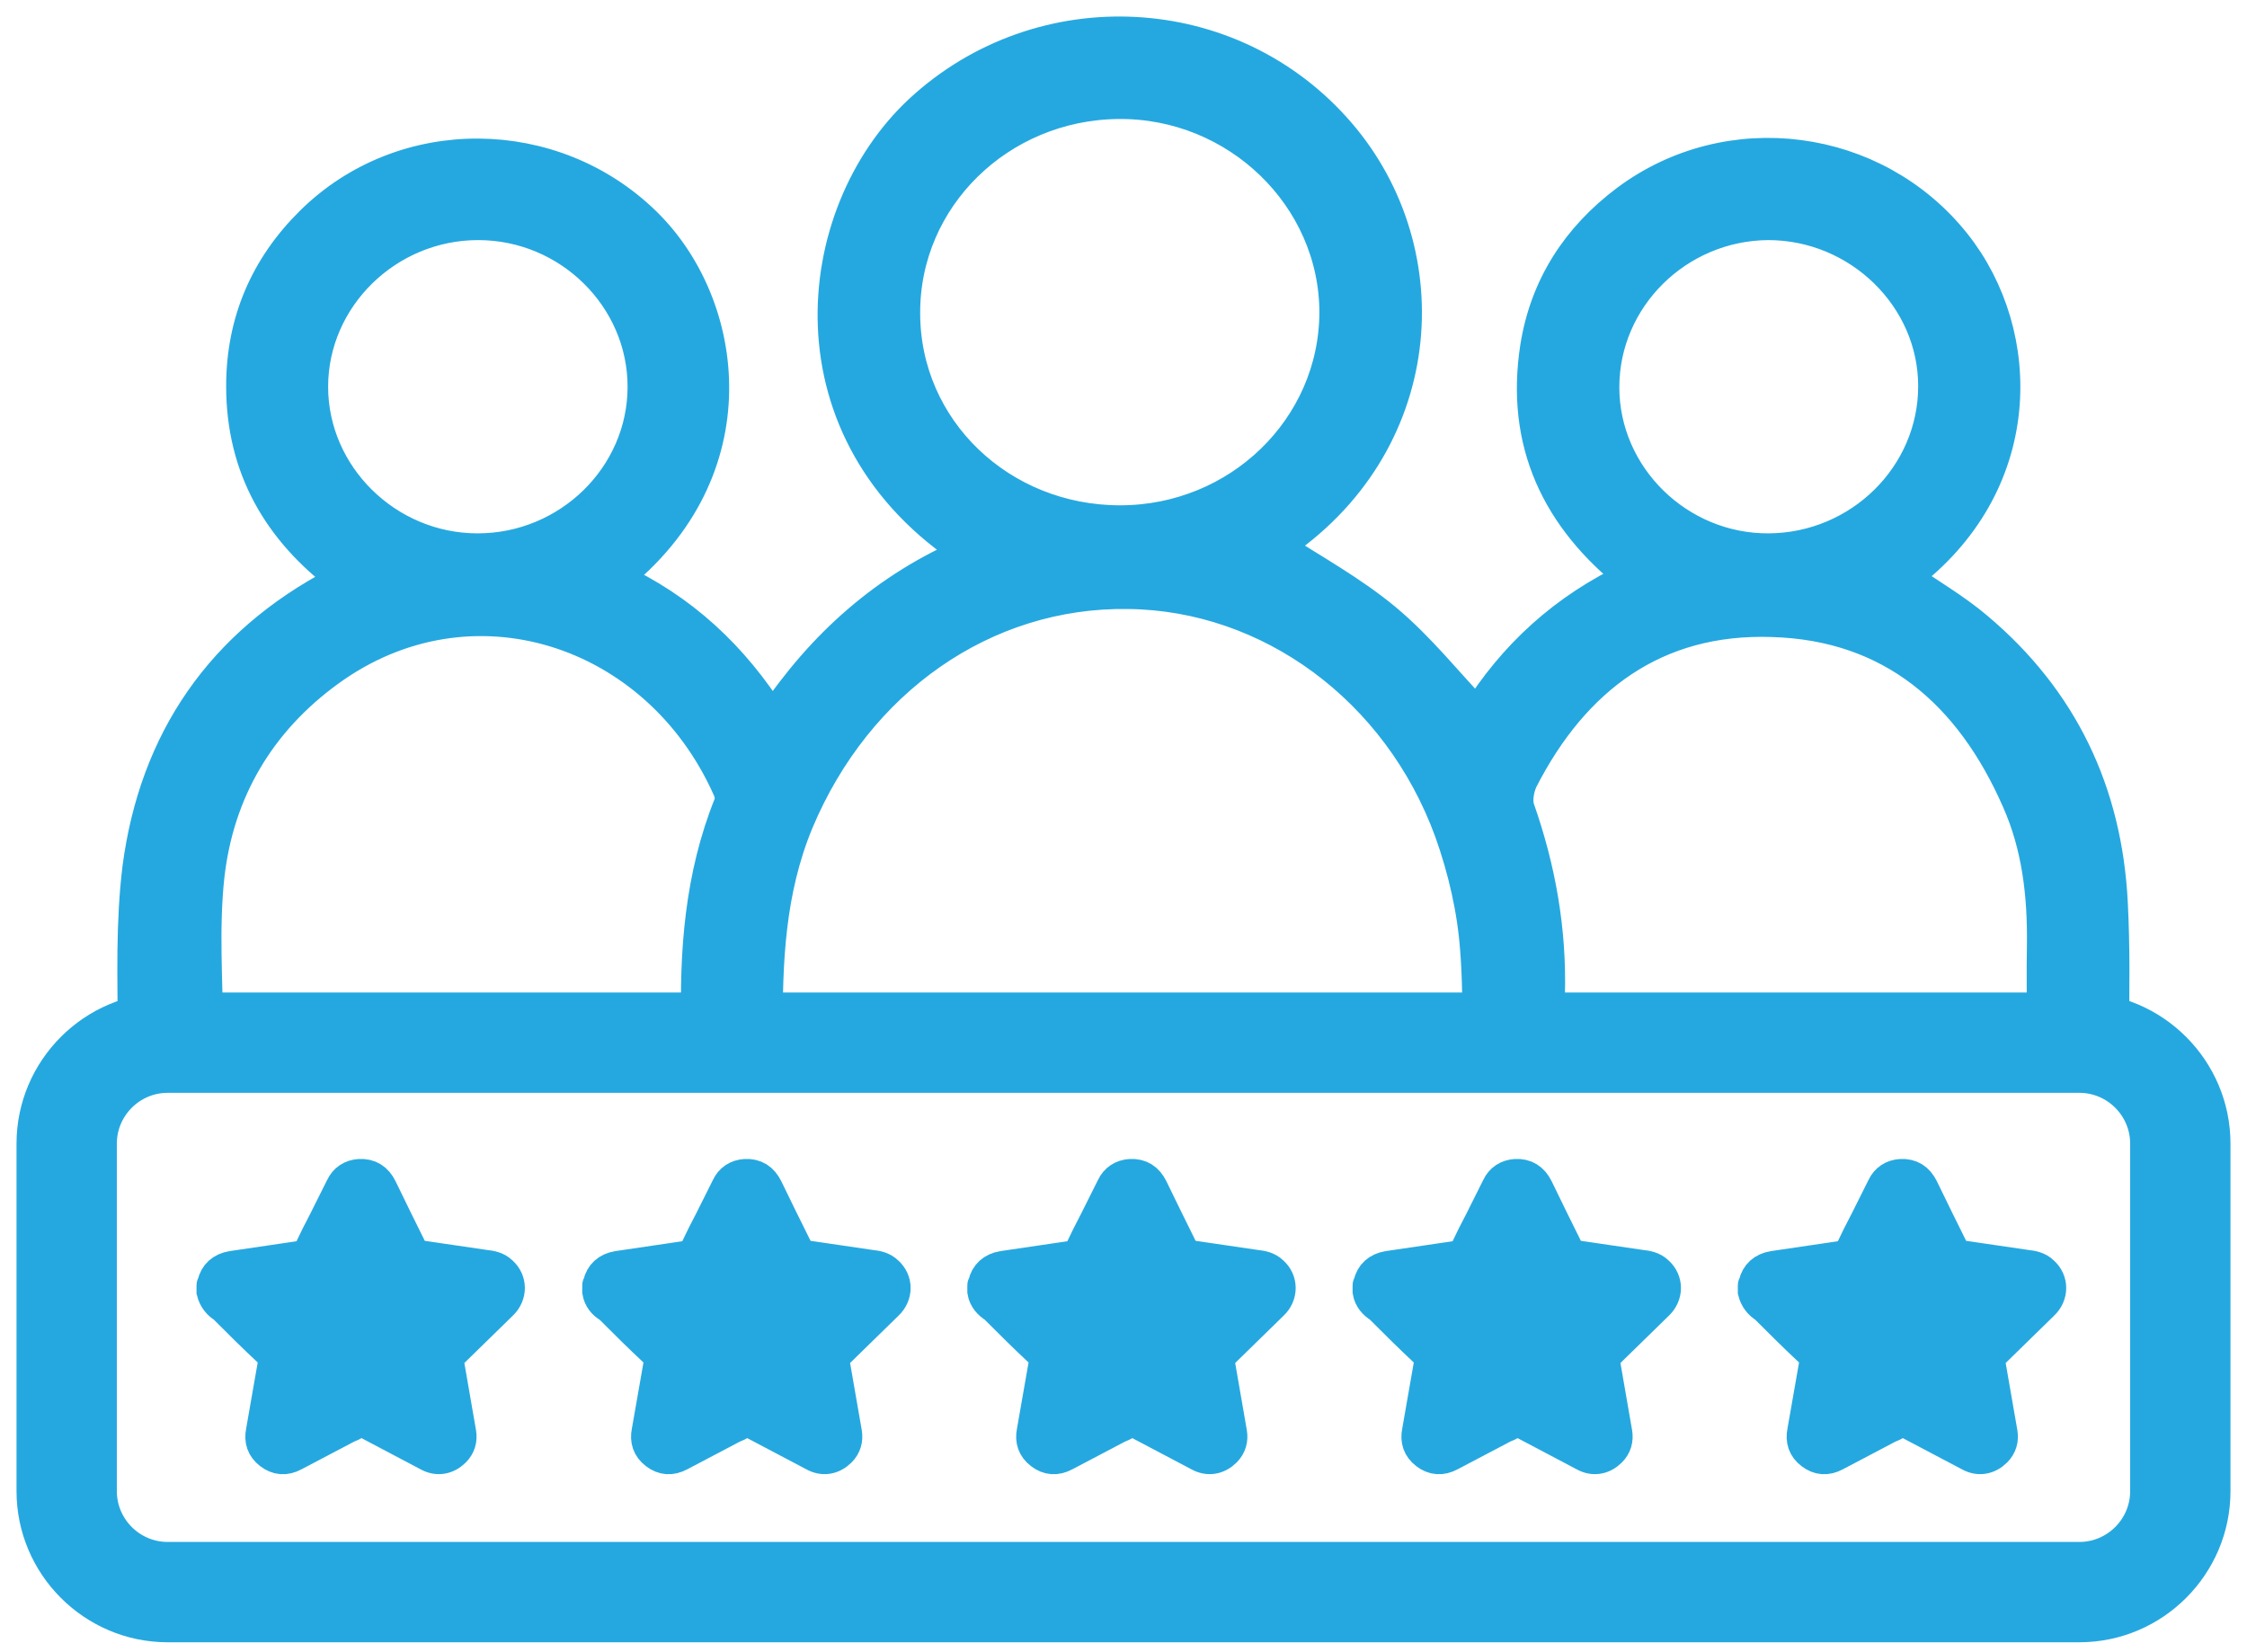
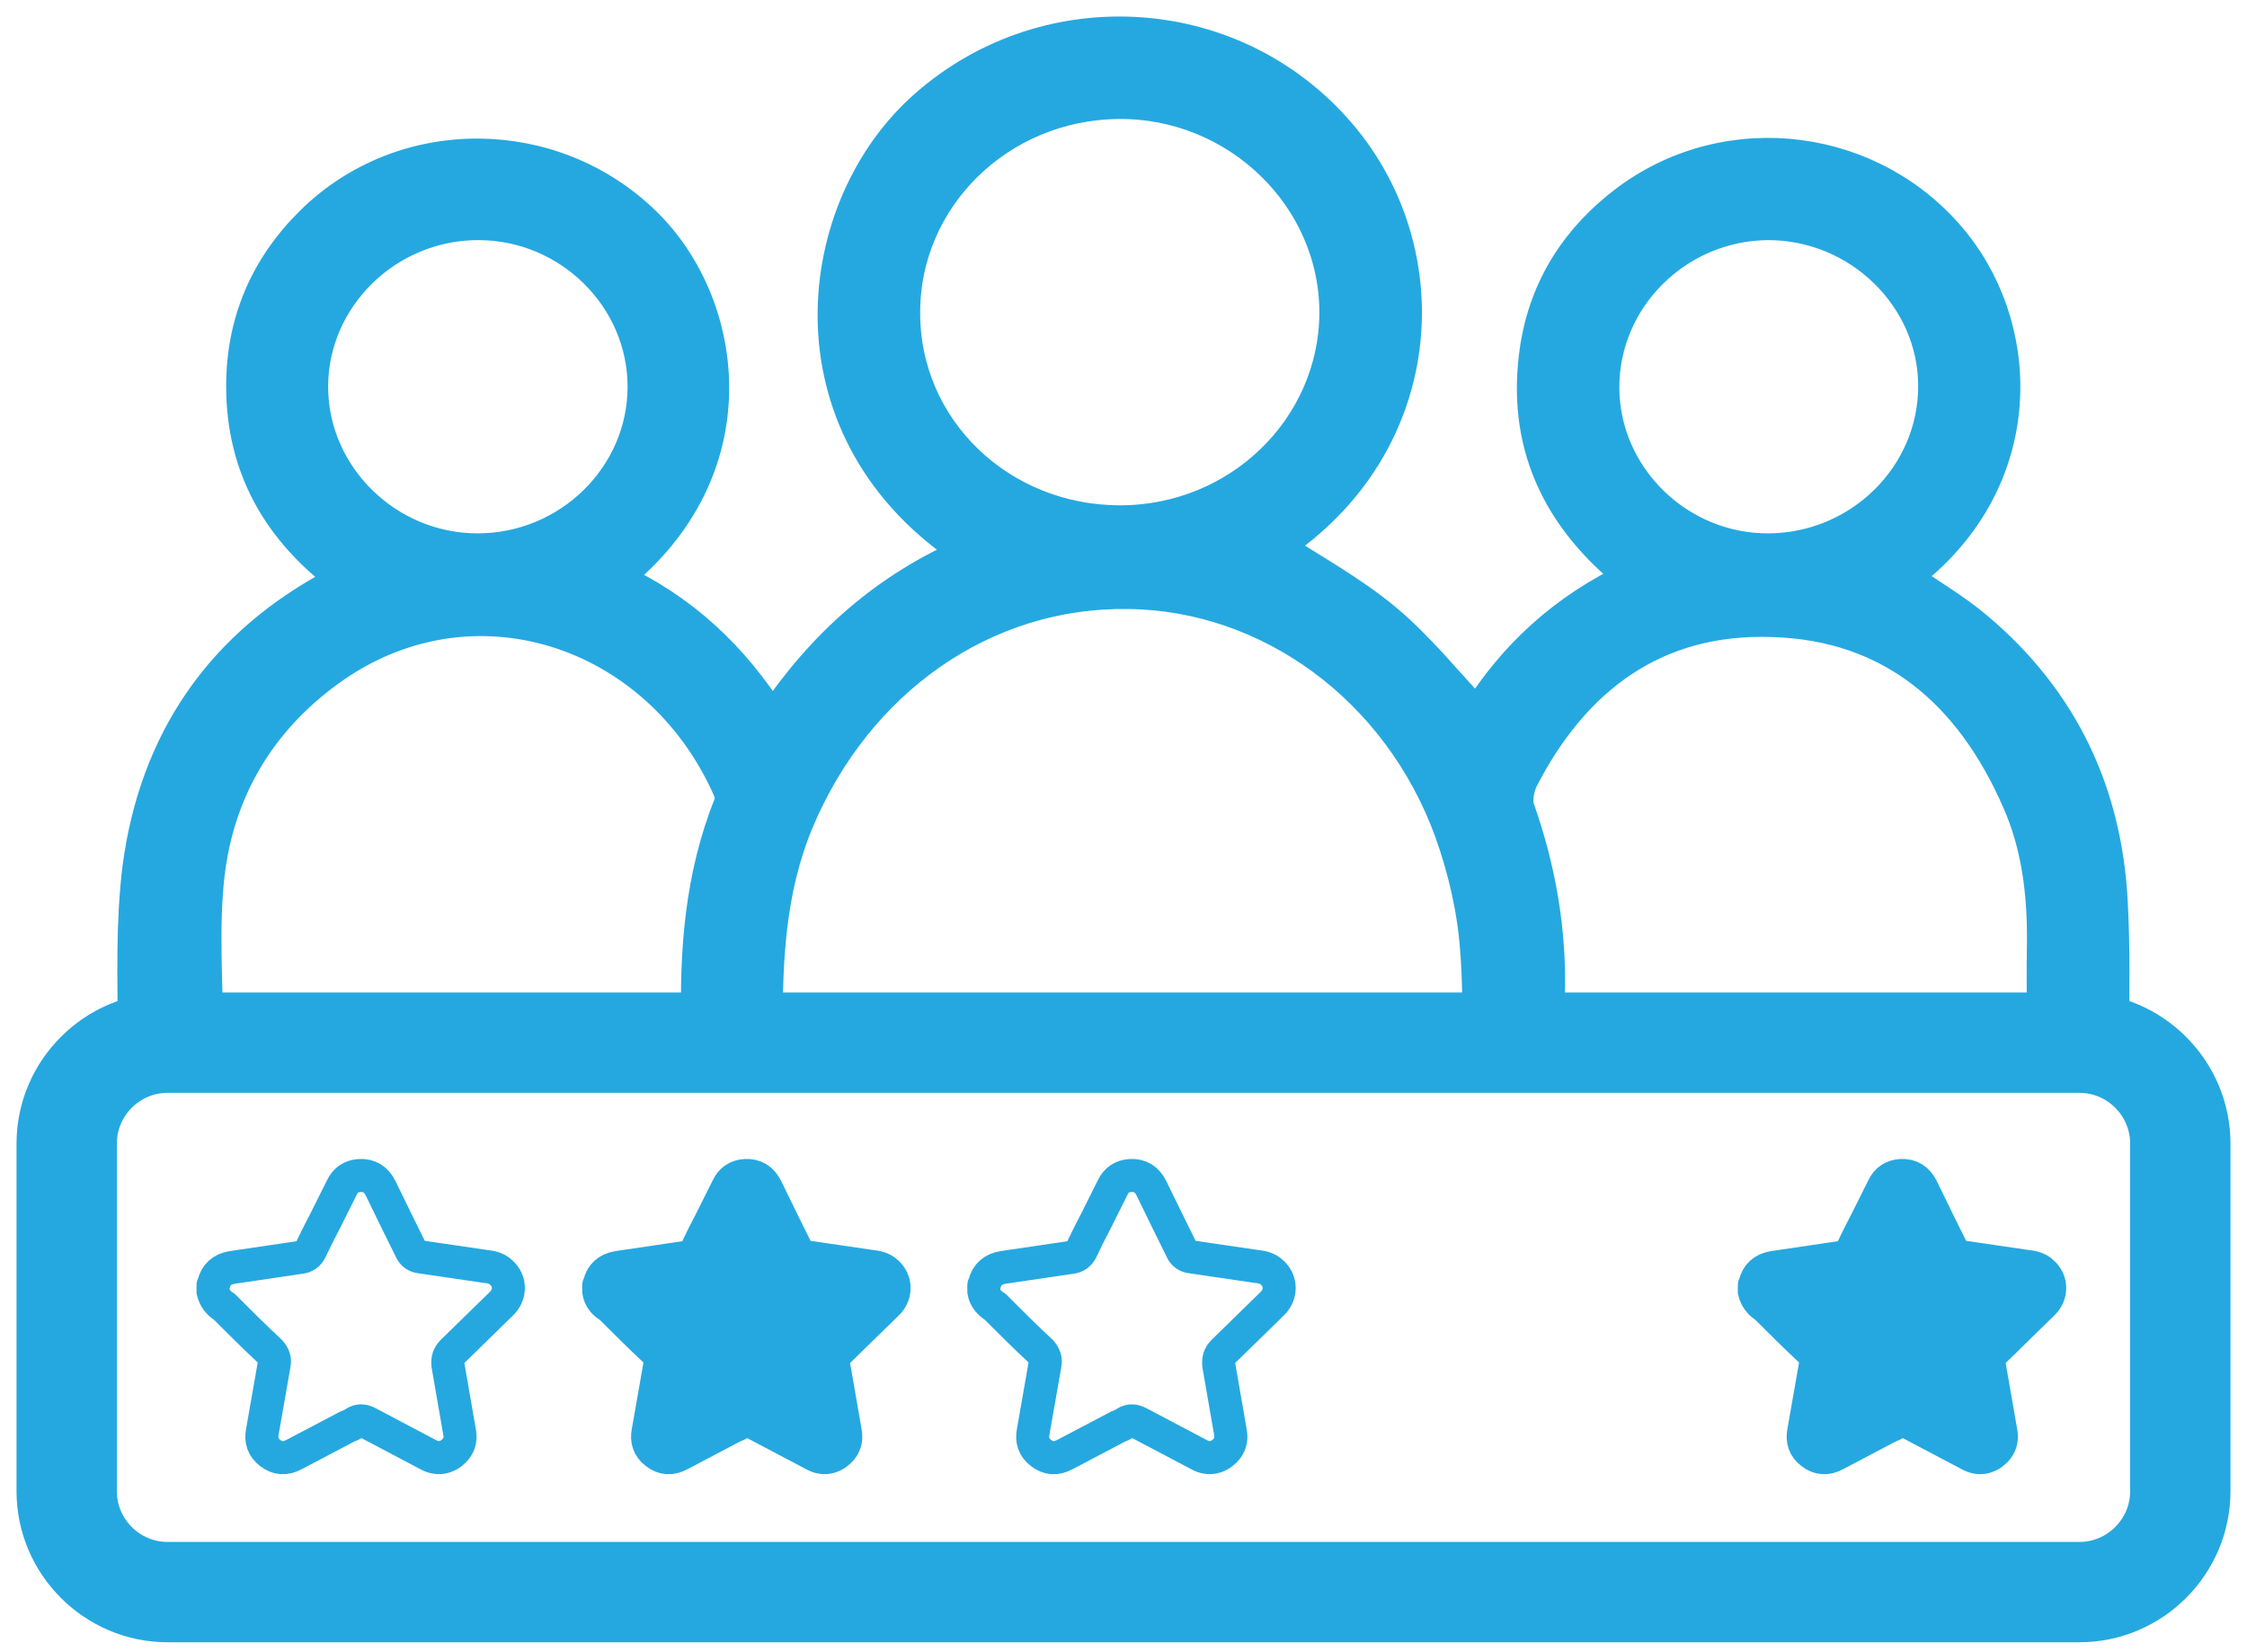
<svg xmlns="http://www.w3.org/2000/svg" width="68" height="50" viewBox="0 0 68 50" fill="none">
  <path d="M4.069 31.283H6.258C6.241 29.688 6.122 28.076 6.292 26.515C6.58 23.936 7.836 21.815 9.939 20.288C14.232 17.166 19.899 19.016 22.054 23.851C22.122 23.987 22.155 24.191 22.105 24.326C21.222 26.515 21.053 28.806 21.12 31.13C21.12 31.181 21.12 31.232 21.104 31.283H23.19C23.173 29.111 23.258 26.956 24.123 24.869C25.922 20.577 29.79 17.862 34.151 17.93C38.426 17.981 42.329 20.831 43.907 25.158C44.314 26.294 44.602 27.533 44.687 28.738C44.755 29.586 44.755 30.434 44.755 31.3H46.859C46.859 30.892 46.859 30.502 46.859 30.095C46.91 28.161 46.587 26.311 45.943 24.479C45.858 24.225 45.926 23.851 46.044 23.597C47.622 20.509 50.099 18.66 53.628 18.778C57.259 18.88 59.651 20.967 61.077 24.225C61.688 25.599 61.857 27.075 61.84 28.568C61.823 29.45 61.84 30.35 61.84 31.283H63.927C63.944 29.959 63.961 28.653 63.893 27.329C63.724 23.987 62.4 21.188 59.821 19.016C59.142 18.439 58.345 17.981 57.615 17.472C61.365 14.689 61.331 10.125 59.142 7.377C56.733 4.357 52.322 3.78 49.234 6.087C47.741 7.207 46.791 8.683 46.502 10.516C46.061 13.383 47.13 15.674 49.421 17.472C47.334 18.439 45.807 19.881 44.704 21.646C43.771 20.662 42.939 19.61 41.922 18.761C40.904 17.913 39.699 17.251 38.596 16.539C43.228 13.485 43.635 7.665 40.53 4.051C37.273 0.251 31.504 -0.021 27.856 3.356C24.48 6.495 23.784 13.129 29.349 16.725C26.838 17.794 24.904 19.508 23.377 21.798C22.172 19.881 20.628 18.439 18.592 17.506C22.749 14.248 22.054 9.243 19.526 6.766C16.743 4.034 12.213 3.983 9.43 6.732C8.056 8.089 7.344 9.752 7.344 11.686C7.344 14.146 8.446 16.047 10.398 17.506C10.313 17.574 10.262 17.625 10.211 17.659C6.716 19.491 4.714 22.409 4.205 26.261C4.001 27.906 4.052 29.603 4.069 31.283ZM48.505 11.72C48.505 9.006 50.761 6.783 53.51 6.766C56.258 6.766 58.549 8.989 58.549 11.686C58.549 14.401 56.292 16.624 53.527 16.641C50.778 16.657 48.505 14.418 48.505 11.72ZM27.347 9.481C27.33 5.986 30.232 3.135 33.845 3.101C37.442 3.067 40.428 5.952 40.428 9.464C40.411 12.959 37.493 15.792 33.896 15.792C30.265 15.792 27.347 12.993 27.347 9.481ZM9.43 11.703C9.43 9.006 11.704 6.766 14.47 6.766C17.235 6.766 19.492 9.006 19.492 11.703C19.492 14.418 17.218 16.641 14.453 16.641C11.704 16.641 9.43 14.401 9.43 11.703Z" fill="#25A8E0" />
  <path d="M62.928 49.199H5.072C2.832 49.199 1 47.367 1 45.127V34.608C1 32.369 2.832 30.536 5.072 30.536H62.928C65.168 30.536 67 32.369 67 34.608V45.127C67 47.367 65.168 49.199 62.928 49.199ZM5.072 32.572C3.952 32.572 3.036 33.488 3.036 34.608V45.127C3.036 46.247 3.952 47.163 5.072 47.163H62.928C64.048 47.163 64.964 46.247 64.964 45.127V34.608C64.964 33.488 64.048 32.572 62.928 32.572H5.072Z" fill="#25A8E0" />
-   <path d="M6.447 39.086C6.447 39.018 6.447 38.95 6.447 38.9C6.447 38.883 6.464 38.883 6.464 38.865C6.532 38.577 6.718 38.407 7.024 38.356C7.719 38.255 8.415 38.153 9.094 38.051C9.229 38.034 9.331 37.966 9.399 37.831C9.535 37.542 9.687 37.237 9.84 36.948C10.01 36.609 10.18 36.27 10.349 35.93C10.451 35.71 10.638 35.591 10.875 35.574C11.181 35.557 11.384 35.693 11.52 35.964C11.825 36.592 12.131 37.22 12.436 37.831C12.487 37.949 12.589 38.017 12.707 38.034C13.369 38.136 14.014 38.221 14.676 38.323C14.845 38.34 15.032 38.373 15.168 38.509C15.456 38.764 15.456 39.188 15.168 39.459C14.676 39.934 14.184 40.426 13.692 40.901C13.573 41.02 13.539 41.139 13.556 41.309C13.675 41.987 13.793 42.666 13.912 43.362C13.946 43.565 13.895 43.752 13.742 43.905C13.522 44.125 13.233 44.176 12.962 44.023C12.351 43.701 11.74 43.379 11.13 43.056C10.994 42.988 10.875 42.971 10.739 43.056C10.672 43.107 10.587 43.141 10.502 43.175C9.959 43.464 9.433 43.735 8.89 44.023C8.636 44.159 8.398 44.142 8.177 43.972C7.957 43.803 7.889 43.582 7.94 43.328C8.059 42.649 8.177 41.97 8.296 41.292C8.33 41.139 8.279 41.02 8.177 40.901C7.702 40.46 7.244 40.002 6.786 39.544C6.617 39.442 6.498 39.29 6.447 39.086Z" fill="#25A8E0" />
  <path d="M18.12 39.086C18.12 39.018 18.12 38.95 18.12 38.9C18.12 38.883 18.137 38.883 18.137 38.865C18.205 38.577 18.392 38.407 18.697 38.356C19.393 38.255 20.088 38.153 20.767 38.051C20.903 38.034 21.005 37.966 21.073 37.831C21.208 37.542 21.361 37.237 21.514 36.948C21.683 36.609 21.853 36.27 22.023 35.93C22.124 35.71 22.311 35.591 22.549 35.574C22.854 35.557 23.058 35.693 23.193 35.964C23.499 36.592 23.804 37.22 24.11 37.831C24.16 37.949 24.262 38.017 24.381 38.034C25.043 38.136 25.687 38.221 26.349 38.323C26.519 38.34 26.705 38.373 26.841 38.509C27.13 38.764 27.13 39.188 26.841 39.459C26.349 39.934 25.857 40.426 25.365 40.901C25.246 41.02 25.212 41.139 25.229 41.309C25.348 41.987 25.467 42.666 25.586 43.362C25.619 43.565 25.569 43.752 25.416 43.905C25.195 44.125 24.907 44.176 24.636 44.023C24.025 43.701 23.414 43.379 22.803 43.056C22.667 42.988 22.549 42.971 22.413 43.056C22.345 43.107 22.26 43.141 22.175 43.175C21.632 43.464 21.106 43.735 20.564 44.023C20.309 44.159 20.072 44.142 19.851 43.972C19.63 43.803 19.562 43.582 19.613 43.328C19.732 42.649 19.851 41.97 19.97 41.292C20.004 41.139 19.953 41.02 19.851 40.901C19.376 40.46 18.918 40.002 18.46 39.544C18.273 39.442 18.154 39.29 18.12 39.086Z" fill="#25A8E0" />
-   <path d="M29.774 39.086C29.774 39.018 29.774 38.95 29.774 38.9C29.774 38.883 29.791 38.883 29.791 38.865C29.859 38.577 30.046 38.407 30.351 38.356C31.047 38.255 31.742 38.153 32.421 38.051C32.557 38.034 32.658 37.966 32.726 37.831C32.862 37.542 33.015 37.237 33.167 36.948C33.337 36.609 33.507 36.27 33.676 35.93C33.778 35.71 33.965 35.591 34.203 35.574C34.508 35.557 34.712 35.693 34.847 35.964C35.153 36.592 35.458 37.22 35.763 37.831C35.814 37.949 35.916 38.017 36.035 38.034C36.697 38.136 37.341 38.221 38.003 38.323C38.173 38.34 38.359 38.373 38.495 38.509C38.783 38.764 38.783 39.188 38.495 39.459C38.003 39.934 37.511 40.426 37.019 40.901C36.9 41.02 36.866 41.139 36.883 41.309C37.002 41.987 37.121 42.666 37.239 43.362C37.273 43.565 37.222 43.752 37.07 43.905C36.849 44.125 36.561 44.176 36.289 44.023C35.679 43.701 35.068 43.379 34.457 43.056C34.321 42.988 34.203 42.971 34.067 43.056C33.999 43.107 33.914 43.141 33.829 43.175C33.286 43.464 32.76 43.735 32.217 44.023C31.963 44.159 31.725 44.142 31.505 43.972C31.284 43.803 31.216 43.582 31.267 43.328C31.386 42.649 31.505 41.97 31.624 41.292C31.657 41.139 31.607 41.02 31.505 40.901C31.03 40.46 30.572 40.002 30.114 39.544C29.944 39.442 29.808 39.29 29.774 39.086Z" fill="#25A8E0" />
-   <path d="M41.433 39.086C41.433 39.018 41.433 38.95 41.433 38.9C41.433 38.883 41.45 38.883 41.45 38.865C41.518 38.577 41.704 38.407 42.01 38.356C42.705 38.255 43.401 38.153 44.08 38.051C44.215 38.034 44.317 37.966 44.385 37.831C44.521 37.542 44.673 37.237 44.826 36.948C44.996 36.609 45.166 36.27 45.335 35.93C45.437 35.71 45.624 35.591 45.861 35.574C46.166 35.557 46.37 35.693 46.506 35.964C46.811 36.592 47.117 37.22 47.422 37.831C47.473 37.949 47.575 38.017 47.694 38.034C48.355 38.136 49 38.221 49.662 38.323C49.831 38.34 50.018 38.373 50.154 38.509C50.442 38.764 50.442 39.188 50.154 39.459C49.662 39.934 49.17 40.426 48.678 40.901C48.559 41.02 48.525 41.139 48.542 41.309C48.661 41.987 48.779 42.666 48.898 43.362C48.932 43.565 48.881 43.752 48.728 43.905C48.508 44.125 48.219 44.176 47.948 44.023C47.337 43.701 46.726 43.379 46.116 43.056C45.98 42.988 45.861 42.971 45.725 43.056C45.657 43.107 45.573 43.141 45.488 43.175C44.945 43.464 44.419 43.735 43.876 44.023C43.621 44.159 43.384 44.142 43.163 43.972C42.943 43.803 42.875 43.582 42.926 43.328C43.045 42.649 43.163 41.97 43.282 41.292C43.316 41.139 43.265 41.02 43.163 40.901C42.688 40.46 42.23 40.002 41.772 39.544C41.602 39.442 41.467 39.29 41.433 39.086Z" fill="#25A8E0" />
  <path d="M53.091 39.086C53.091 39.018 53.091 38.95 53.091 38.9C53.091 38.883 53.108 38.883 53.108 38.865C53.176 38.577 53.363 38.407 53.668 38.356C54.364 38.255 55.059 38.153 55.738 38.051C55.874 38.034 55.976 37.966 56.044 37.831C56.179 37.542 56.332 37.237 56.485 36.948C56.654 36.609 56.824 36.27 56.994 35.93C57.096 35.71 57.282 35.591 57.52 35.574C57.825 35.557 58.029 35.693 58.164 35.964C58.47 36.592 58.775 37.22 59.081 37.831C59.132 37.949 59.233 38.017 59.352 38.034C60.014 38.136 60.658 38.221 61.32 38.323C61.49 38.34 61.676 38.373 61.812 38.509C62.101 38.764 62.101 39.188 61.812 39.459C61.32 39.934 60.828 40.426 60.336 40.901C60.217 41.02 60.183 41.139 60.2 41.309C60.319 41.987 60.438 42.666 60.557 43.362C60.591 43.565 60.54 43.752 60.387 43.905C60.166 44.125 59.878 44.176 59.607 44.023C58.996 43.701 58.385 43.379 57.774 43.056C57.639 42.988 57.52 42.971 57.384 43.056C57.316 43.107 57.231 43.141 57.146 43.175C56.603 43.464 56.078 43.735 55.535 44.023C55.28 44.159 55.043 44.142 54.822 43.972C54.601 43.803 54.534 43.582 54.584 43.328C54.703 42.649 54.822 41.97 54.941 41.292C54.975 41.139 54.924 41.02 54.822 40.901C54.347 40.46 53.889 40.002 53.431 39.544C53.261 39.442 53.142 39.29 53.091 39.086Z" fill="#25A8E0" />
  <path d="M4.069 31.283H6.258C6.241 29.688 6.122 28.076 6.292 26.515C6.58 23.936 7.836 21.815 9.939 20.288C14.232 17.166 19.899 19.016 22.054 23.851C22.122 23.987 22.155 24.191 22.105 24.326C21.222 26.515 21.053 28.806 21.12 31.13C21.12 31.181 21.12 31.232 21.104 31.283H23.19C23.173 29.111 23.258 26.956 24.123 24.869C25.922 20.577 29.79 17.862 34.151 17.93C38.426 17.981 42.329 20.831 43.907 25.158C44.314 26.294 44.602 27.533 44.687 28.738C44.755 29.586 44.755 30.434 44.755 31.3H46.859C46.859 30.892 46.859 30.502 46.859 30.095C46.91 28.161 46.587 26.311 45.943 24.479C45.858 24.225 45.926 23.851 46.044 23.597C47.622 20.509 50.099 18.66 53.628 18.778C57.259 18.88 59.651 20.967 61.077 24.225C61.688 25.599 61.857 27.075 61.84 28.568C61.823 29.45 61.84 30.35 61.84 31.283H63.927C63.944 29.959 63.961 28.653 63.893 27.329C63.724 23.987 62.4 21.188 59.821 19.016C59.142 18.439 58.345 17.981 57.615 17.472C61.365 14.689 61.331 10.125 59.142 7.377C56.733 4.357 52.322 3.78 49.234 6.087C47.741 7.207 46.791 8.683 46.502 10.516C46.061 13.383 47.13 15.674 49.421 17.472C47.334 18.439 45.807 19.881 44.704 21.646C43.771 20.662 42.939 19.61 41.922 18.761C40.904 17.913 39.699 17.251 38.596 16.539C43.228 13.485 43.635 7.665 40.53 4.051C37.273 0.251 31.504 -0.021 27.856 3.356C24.48 6.495 23.784 13.129 29.349 16.725C26.838 17.794 24.904 19.508 23.377 21.798C22.172 19.881 20.628 18.439 18.592 17.506C22.749 14.248 22.054 9.243 19.526 6.766C16.743 4.034 12.213 3.983 9.43 6.732C8.056 8.089 7.344 9.752 7.344 11.686C7.344 14.146 8.446 16.047 10.398 17.506C10.313 17.574 10.262 17.625 10.211 17.659C6.716 19.491 4.714 22.409 4.205 26.261C4.001 27.906 4.052 29.603 4.069 31.283ZM48.505 11.72C48.505 9.006 50.761 6.783 53.51 6.766C56.258 6.766 58.549 8.989 58.549 11.686C58.549 14.401 56.292 16.624 53.527 16.641C50.778 16.657 48.505 14.418 48.505 11.72ZM27.347 9.481C27.33 5.986 30.232 3.135 33.845 3.101C37.442 3.067 40.428 5.952 40.428 9.464C40.411 12.959 37.493 15.792 33.896 15.792C30.265 15.792 27.347 12.993 27.347 9.481ZM9.43 11.703C9.43 9.006 11.704 6.766 14.47 6.766C17.235 6.766 19.492 9.006 19.492 11.703C19.492 14.418 17.218 16.641 14.453 16.641C11.704 16.641 9.43 14.401 9.43 11.703Z" stroke="#25A8E0" />
  <path d="M62.928 49.199H5.072C2.832 49.199 1 47.367 1 45.127V34.608C1 32.369 2.832 30.536 5.072 30.536H62.928C65.168 30.536 67 32.369 67 34.608V45.127C67 47.367 65.168 49.199 62.928 49.199ZM5.072 32.572C3.952 32.572 3.036 33.488 3.036 34.608V45.127C3.036 46.247 3.952 47.163 5.072 47.163H62.928C64.048 47.163 64.964 46.247 64.964 45.127V34.608C64.964 33.488 64.048 32.572 62.928 32.572H5.072Z" stroke="#25A8E0" />
  <path d="M6.447 39.086C6.447 39.018 6.447 38.95 6.447 38.9C6.447 38.883 6.464 38.883 6.464 38.865C6.532 38.577 6.718 38.407 7.024 38.356C7.719 38.255 8.415 38.153 9.094 38.051C9.229 38.034 9.331 37.966 9.399 37.831C9.535 37.542 9.687 37.237 9.84 36.948C10.01 36.609 10.18 36.27 10.349 35.93C10.451 35.71 10.638 35.591 10.875 35.574C11.181 35.557 11.384 35.693 11.52 35.964C11.825 36.592 12.131 37.22 12.436 37.831C12.487 37.949 12.589 38.017 12.707 38.034C13.369 38.136 14.014 38.221 14.676 38.323C14.845 38.34 15.032 38.373 15.168 38.509C15.456 38.764 15.456 39.188 15.168 39.459C14.676 39.934 14.184 40.426 13.692 40.901C13.573 41.02 13.539 41.139 13.556 41.309C13.675 41.987 13.793 42.666 13.912 43.362C13.946 43.565 13.895 43.752 13.742 43.905C13.522 44.125 13.233 44.176 12.962 44.023C12.351 43.701 11.74 43.379 11.13 43.056C10.994 42.988 10.875 42.971 10.739 43.056C10.672 43.107 10.587 43.141 10.502 43.175C9.959 43.464 9.433 43.735 8.89 44.023C8.636 44.159 8.398 44.142 8.177 43.972C7.957 43.803 7.889 43.582 7.94 43.328C8.059 42.649 8.177 41.97 8.296 41.292C8.33 41.139 8.279 41.02 8.177 40.901C7.702 40.46 7.244 40.002 6.786 39.544C6.617 39.442 6.498 39.29 6.447 39.086Z" stroke="#25A8E0" />
  <path d="M18.12 39.086C18.12 39.018 18.12 38.95 18.12 38.9C18.12 38.883 18.137 38.883 18.137 38.865C18.205 38.577 18.392 38.407 18.697 38.356C19.393 38.255 20.088 38.153 20.767 38.051C20.903 38.034 21.005 37.966 21.073 37.831C21.208 37.542 21.361 37.237 21.514 36.948C21.683 36.609 21.853 36.27 22.023 35.93C22.124 35.71 22.311 35.591 22.549 35.574C22.854 35.557 23.058 35.693 23.193 35.964C23.499 36.592 23.804 37.22 24.11 37.831C24.16 37.949 24.262 38.017 24.381 38.034C25.043 38.136 25.687 38.221 26.349 38.323C26.519 38.34 26.705 38.373 26.841 38.509C27.13 38.764 27.13 39.188 26.841 39.459C26.349 39.934 25.857 40.426 25.365 40.901C25.246 41.02 25.212 41.139 25.229 41.309C25.348 41.987 25.467 42.666 25.586 43.362C25.619 43.565 25.569 43.752 25.416 43.905C25.195 44.125 24.907 44.176 24.636 44.023C24.025 43.701 23.414 43.379 22.803 43.056C22.667 42.988 22.549 42.971 22.413 43.056C22.345 43.107 22.26 43.141 22.175 43.175C21.632 43.464 21.106 43.735 20.564 44.023C20.309 44.159 20.072 44.142 19.851 43.972C19.63 43.803 19.562 43.582 19.613 43.328C19.732 42.649 19.851 41.97 19.97 41.292C20.004 41.139 19.953 41.02 19.851 40.901C19.376 40.46 18.918 40.002 18.46 39.544C18.273 39.442 18.154 39.29 18.12 39.086Z" stroke="#25A8E0" />
  <path d="M29.774 39.086C29.774 39.018 29.774 38.95 29.774 38.9C29.774 38.883 29.791 38.883 29.791 38.865C29.859 38.577 30.046 38.407 30.351 38.356C31.047 38.255 31.742 38.153 32.421 38.051C32.557 38.034 32.658 37.966 32.726 37.831C32.862 37.542 33.015 37.237 33.167 36.948C33.337 36.609 33.507 36.27 33.676 35.93C33.778 35.71 33.965 35.591 34.203 35.574C34.508 35.557 34.712 35.693 34.847 35.964C35.153 36.592 35.458 37.22 35.763 37.831C35.814 37.949 35.916 38.017 36.035 38.034C36.697 38.136 37.341 38.221 38.003 38.323C38.173 38.34 38.359 38.373 38.495 38.509C38.783 38.764 38.783 39.188 38.495 39.459C38.003 39.934 37.511 40.426 37.019 40.901C36.9 41.02 36.866 41.139 36.883 41.309C37.002 41.987 37.121 42.666 37.239 43.362C37.273 43.565 37.222 43.752 37.07 43.905C36.849 44.125 36.561 44.176 36.289 44.023C35.679 43.701 35.068 43.379 34.457 43.056C34.321 42.988 34.203 42.971 34.067 43.056C33.999 43.107 33.914 43.141 33.829 43.175C33.286 43.464 32.76 43.735 32.217 44.023C31.963 44.159 31.725 44.142 31.505 43.972C31.284 43.803 31.216 43.582 31.267 43.328C31.386 42.649 31.505 41.97 31.624 41.292C31.657 41.139 31.607 41.02 31.505 40.901C31.03 40.46 30.572 40.002 30.114 39.544C29.944 39.442 29.808 39.29 29.774 39.086Z" stroke="#25A8E0" />
-   <path d="M41.433 39.086C41.433 39.018 41.433 38.95 41.433 38.9C41.433 38.883 41.45 38.883 41.45 38.865C41.518 38.577 41.704 38.407 42.01 38.356C42.705 38.255 43.401 38.153 44.08 38.051C44.215 38.034 44.317 37.966 44.385 37.831C44.521 37.542 44.673 37.237 44.826 36.948C44.996 36.609 45.166 36.27 45.335 35.93C45.437 35.71 45.624 35.591 45.861 35.574C46.166 35.557 46.37 35.693 46.506 35.964C46.811 36.592 47.117 37.22 47.422 37.831C47.473 37.949 47.575 38.017 47.694 38.034C48.355 38.136 49 38.221 49.662 38.323C49.831 38.34 50.018 38.373 50.154 38.509C50.442 38.764 50.442 39.188 50.154 39.459C49.662 39.934 49.17 40.426 48.678 40.901C48.559 41.02 48.525 41.139 48.542 41.309C48.661 41.987 48.779 42.666 48.898 43.362C48.932 43.565 48.881 43.752 48.728 43.905C48.508 44.125 48.219 44.176 47.948 44.023C47.337 43.701 46.726 43.379 46.116 43.056C45.98 42.988 45.861 42.971 45.725 43.056C45.657 43.107 45.573 43.141 45.488 43.175C44.945 43.464 44.419 43.735 43.876 44.023C43.621 44.159 43.384 44.142 43.163 43.972C42.943 43.803 42.875 43.582 42.926 43.328C43.045 42.649 43.163 41.97 43.282 41.292C43.316 41.139 43.265 41.02 43.163 40.901C42.688 40.46 42.23 40.002 41.772 39.544C41.602 39.442 41.467 39.29 41.433 39.086Z" stroke="#25A8E0" />
  <path d="M53.091 39.086C53.091 39.018 53.091 38.95 53.091 38.9C53.091 38.883 53.108 38.883 53.108 38.865C53.176 38.577 53.363 38.407 53.668 38.356C54.364 38.255 55.059 38.153 55.738 38.051C55.874 38.034 55.976 37.966 56.044 37.831C56.179 37.542 56.332 37.237 56.485 36.948C56.654 36.609 56.824 36.27 56.994 35.93C57.096 35.71 57.282 35.591 57.52 35.574C57.825 35.557 58.029 35.693 58.164 35.964C58.47 36.592 58.775 37.22 59.081 37.831C59.132 37.949 59.233 38.017 59.352 38.034C60.014 38.136 60.658 38.221 61.32 38.323C61.49 38.34 61.676 38.373 61.812 38.509C62.101 38.764 62.101 39.188 61.812 39.459C61.32 39.934 60.828 40.426 60.336 40.901C60.217 41.02 60.183 41.139 60.2 41.309C60.319 41.987 60.438 42.666 60.557 43.362C60.591 43.565 60.54 43.752 60.387 43.905C60.166 44.125 59.878 44.176 59.607 44.023C58.996 43.701 58.385 43.379 57.774 43.056C57.639 42.988 57.52 42.971 57.384 43.056C57.316 43.107 57.231 43.141 57.146 43.175C56.603 43.464 56.078 43.735 55.535 44.023C55.28 44.159 55.043 44.142 54.822 43.972C54.601 43.803 54.534 43.582 54.584 43.328C54.703 42.649 54.822 41.97 54.941 41.292C54.975 41.139 54.924 41.02 54.822 40.901C54.347 40.46 53.889 40.002 53.431 39.544C53.261 39.442 53.142 39.29 53.091 39.086Z" stroke="#25A8E0" />
</svg>